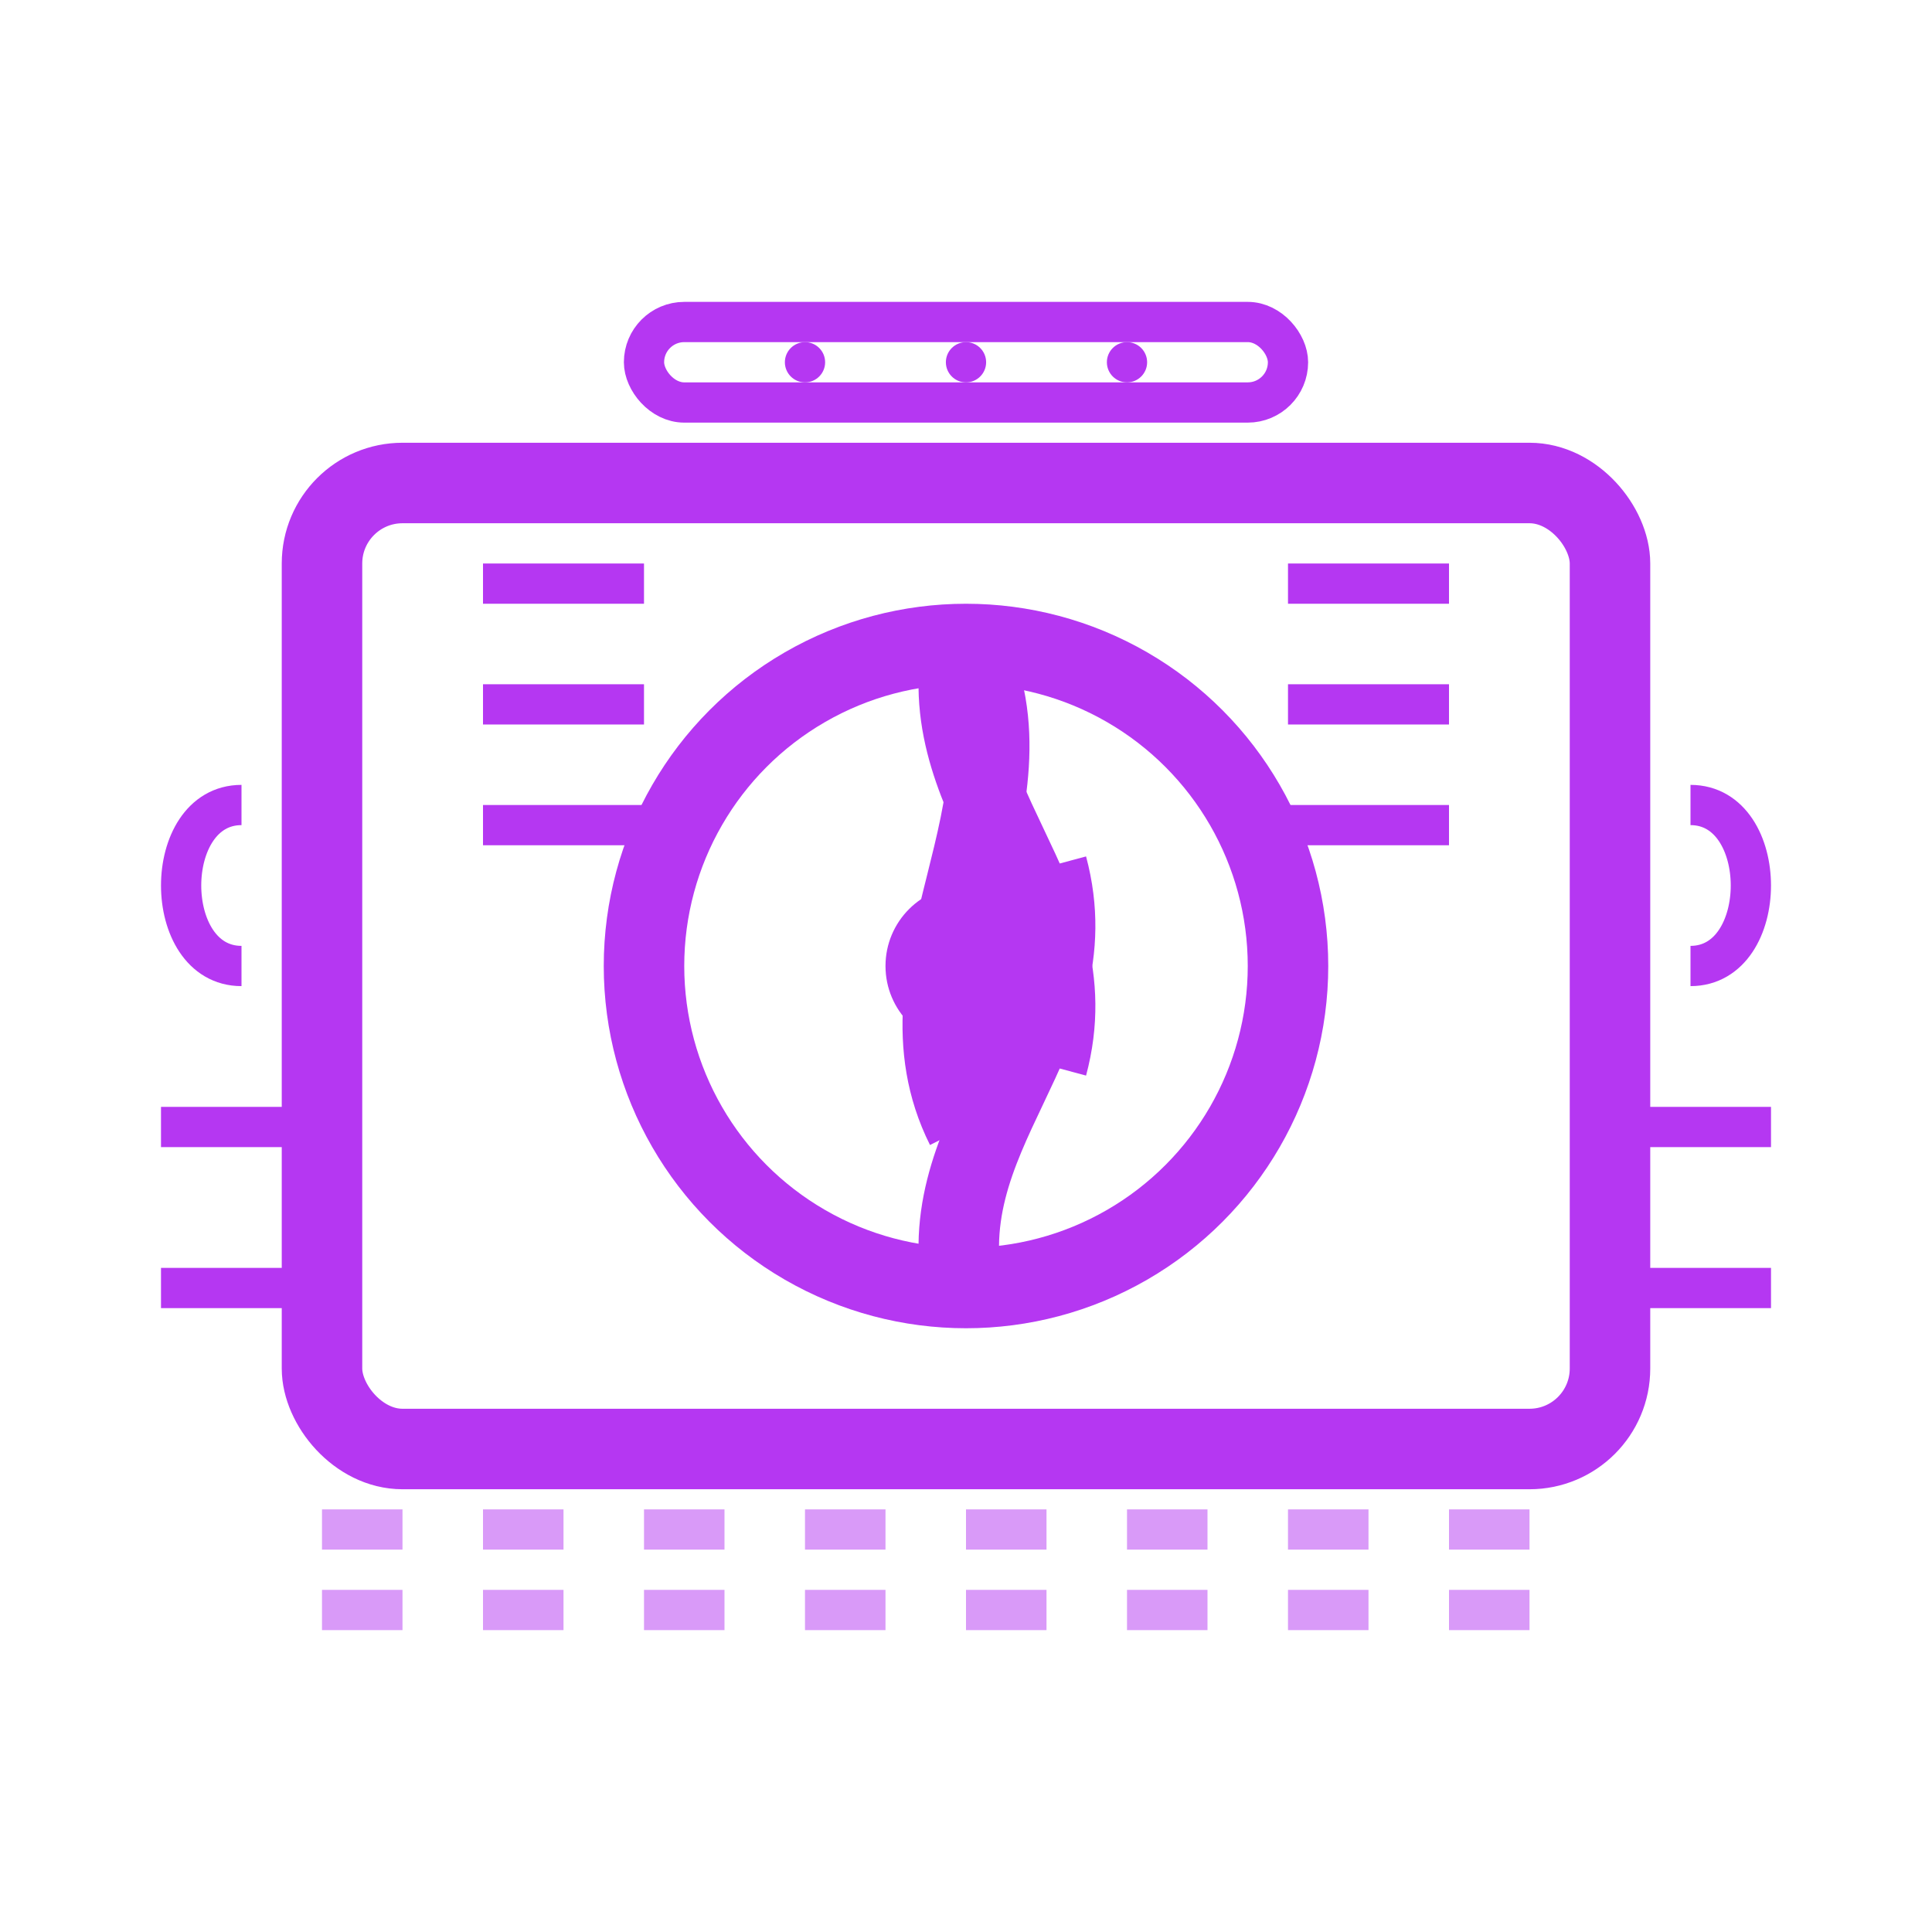
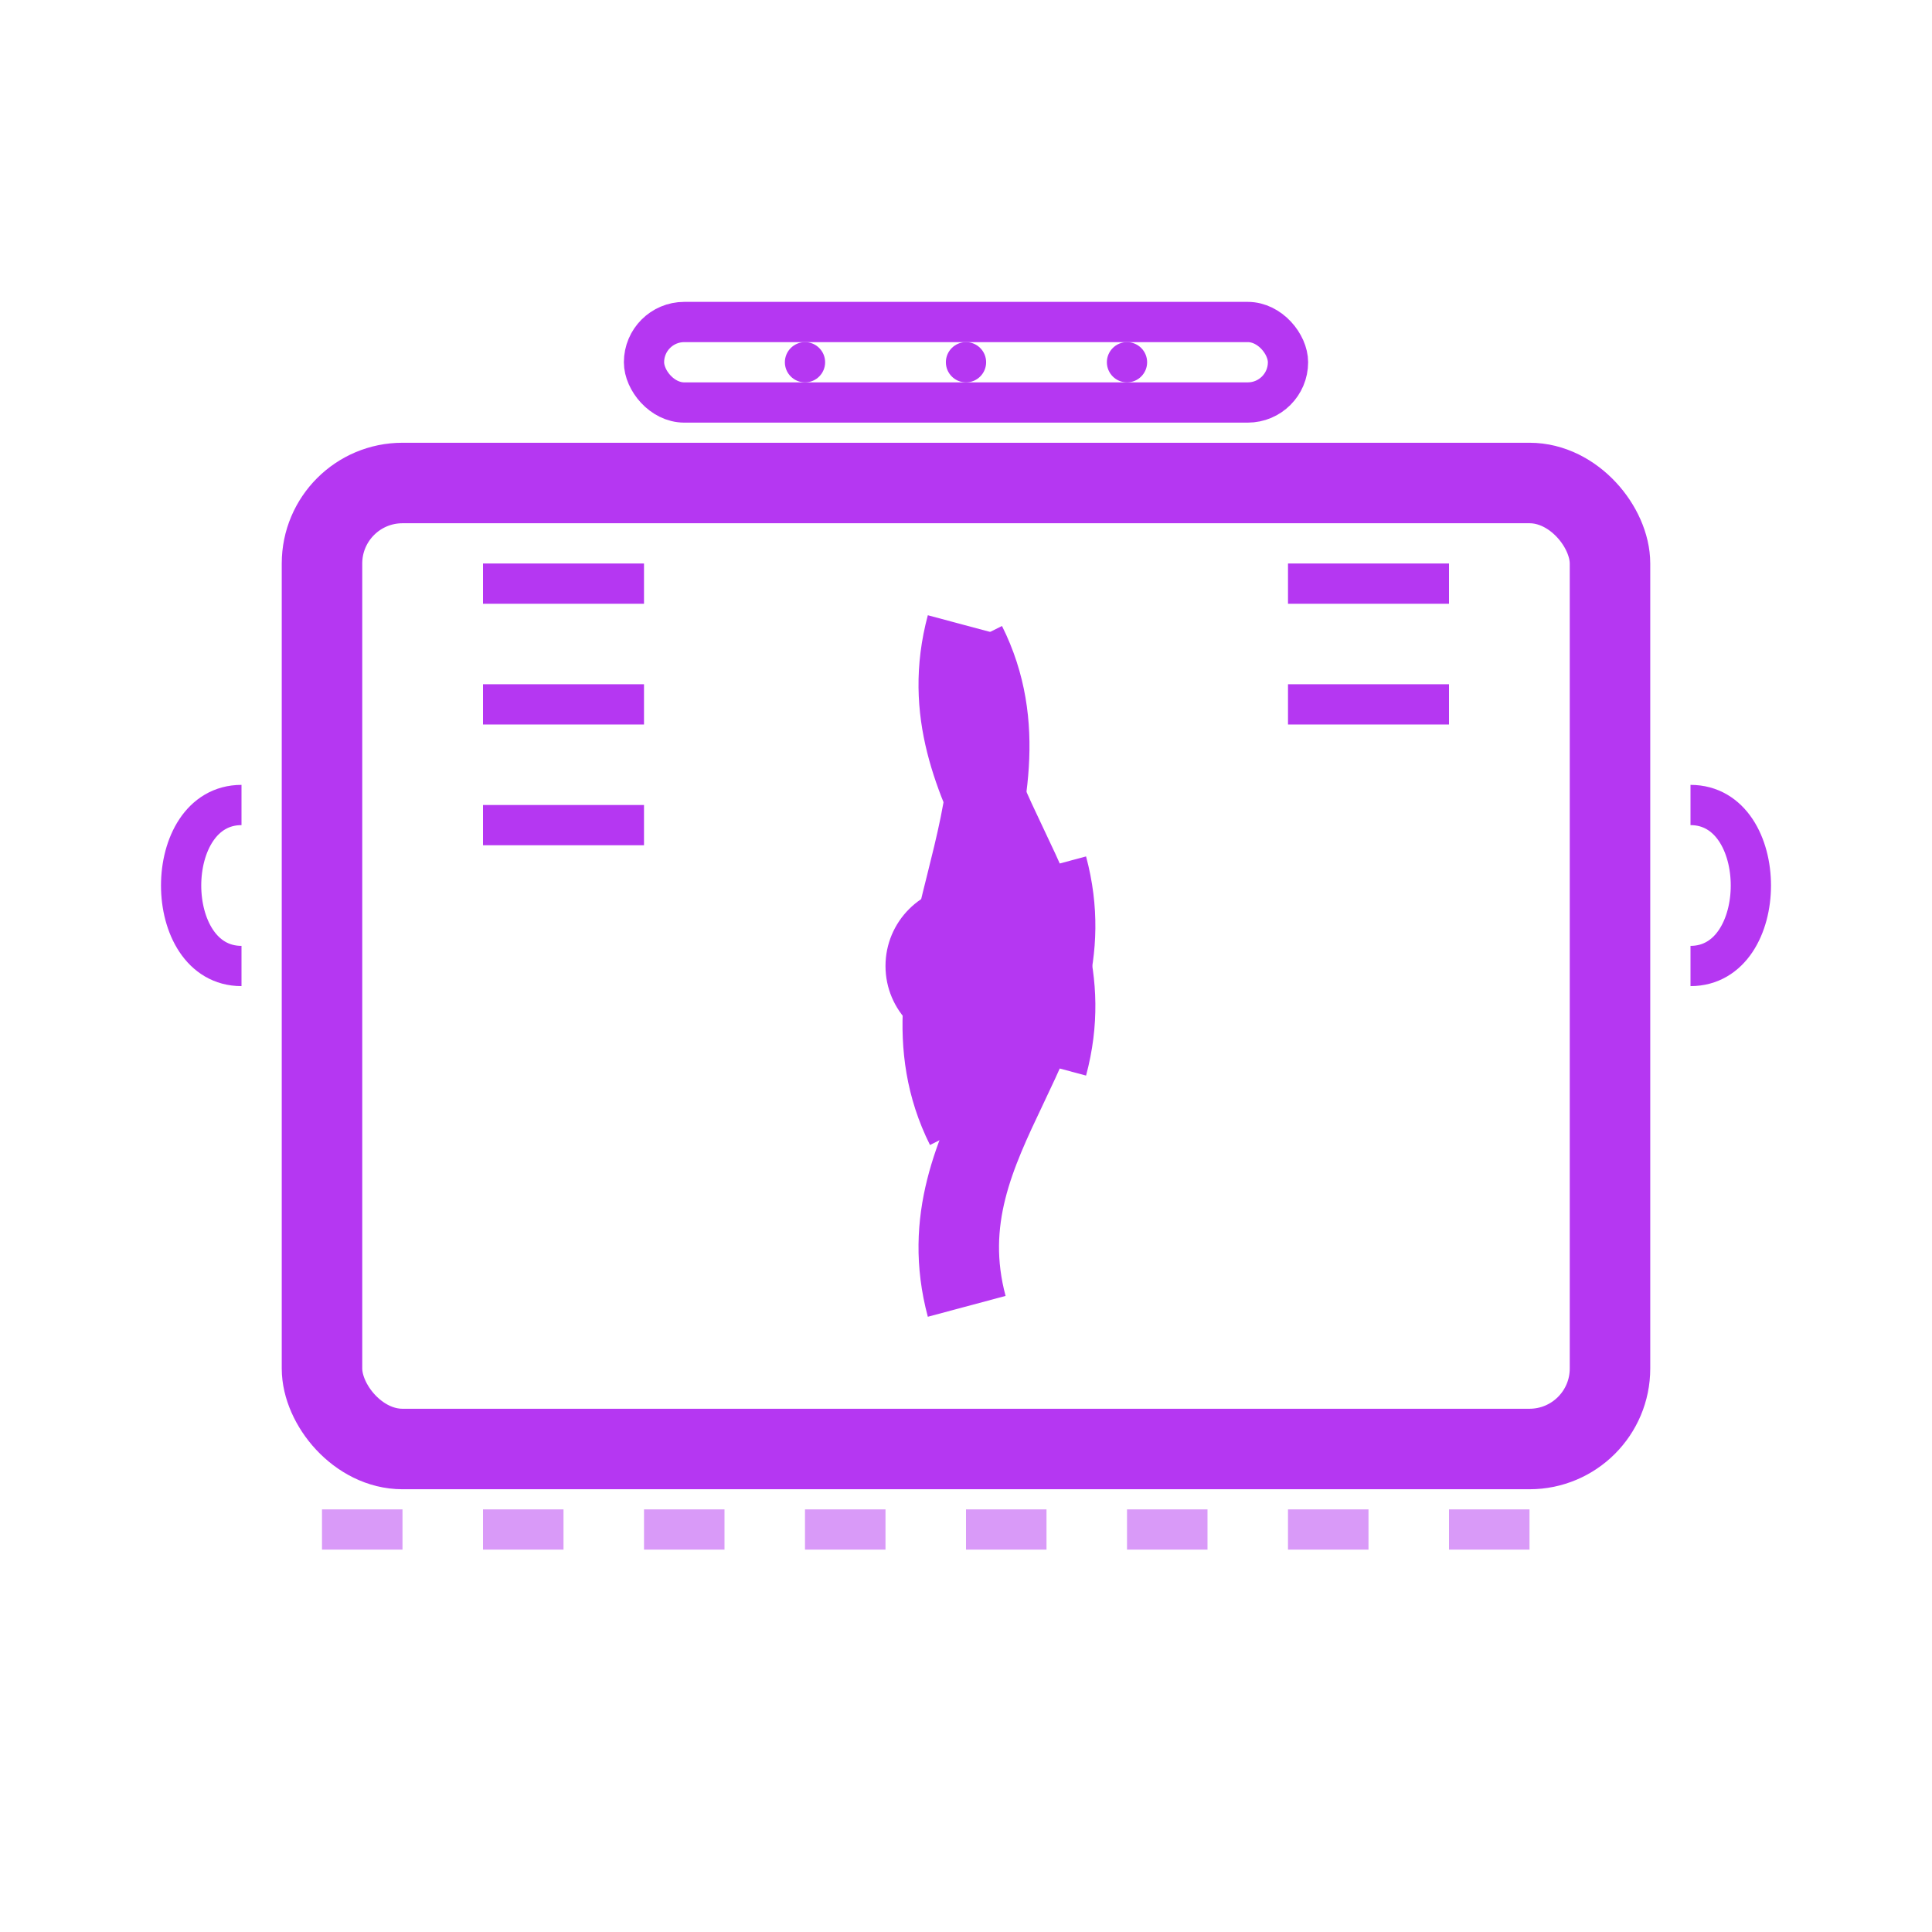
<svg xmlns="http://www.w3.org/2000/svg" width="48" height="48" viewBox="0 0 48 48" fill="none">
  <rect x="8" y="12" width="32" height="24" rx="2" stroke="#B537F2" stroke-width="2" />
-   <circle cx="24" cy="24" r="8" stroke="#B537F2" stroke-width="2" />
  <path d="M24 16C26 20 22 24 24 28" stroke="#B537F2" stroke-width="2" />
  <path d="M31.314 19.757C28.172 22.899 24 20.343 20.858 23.485" stroke="#B537F2" stroke-width="2" transform="rotate(120 24 24)" />
  <path d="M31.314 28.243C28.172 25.101 24 27.657 20.858 24.515" stroke="#B537F2" stroke-width="2" transform="rotate(240 24 24)" />
  <rect x="12" y="14" width="4" height="1" fill="#B537F2" />
  <rect x="12" y="17" width="4" height="1" fill="#B537F2" />
  <rect x="12" y="20" width="4" height="1" fill="#B537F2" />
  <rect x="32" y="14" width="4" height="1" fill="#B537F2" />
  <rect x="32" y="17" width="4" height="1" fill="#B537F2" />
-   <rect x="32" y="20" width="4" height="1" fill="#B537F2" />
  <path d="M6 20C4 20 4 24 6 24" stroke="#B537F2" stroke-width="1" />
  <path d="M42 20C44 20 44 24 42 24" stroke="#B537F2" stroke-width="1" />
  <circle cx="24" cy="24" r="2" fill="#B537F2" />
  <path d="M8 38L40 38" stroke="#B537F2" stroke-opacity="0.5" stroke-width="1" stroke-dasharray="2 2" />
-   <path d="M8 40L40 40" stroke="#B537F2" stroke-opacity="0.5" stroke-width="1" stroke-dasharray="2 2" />
-   <path d="M4 28L8 28M4 32L8 32" stroke="#B537F2" stroke-width="1" />
-   <path d="M40 28L44 28M40 32L44 32" stroke="#B537F2" stroke-width="1" />
  <rect x="16" y="8" width="16" height="2" rx="1" stroke="#B537F2" stroke-width="1" />
  <circle cx="20" cy="9" r="0.5" fill="#B537F2" />
  <circle cx="24" cy="9" r="0.5" fill="#B537F2" />
  <circle cx="28" cy="9" r="0.5" fill="#B537F2" />
</svg>